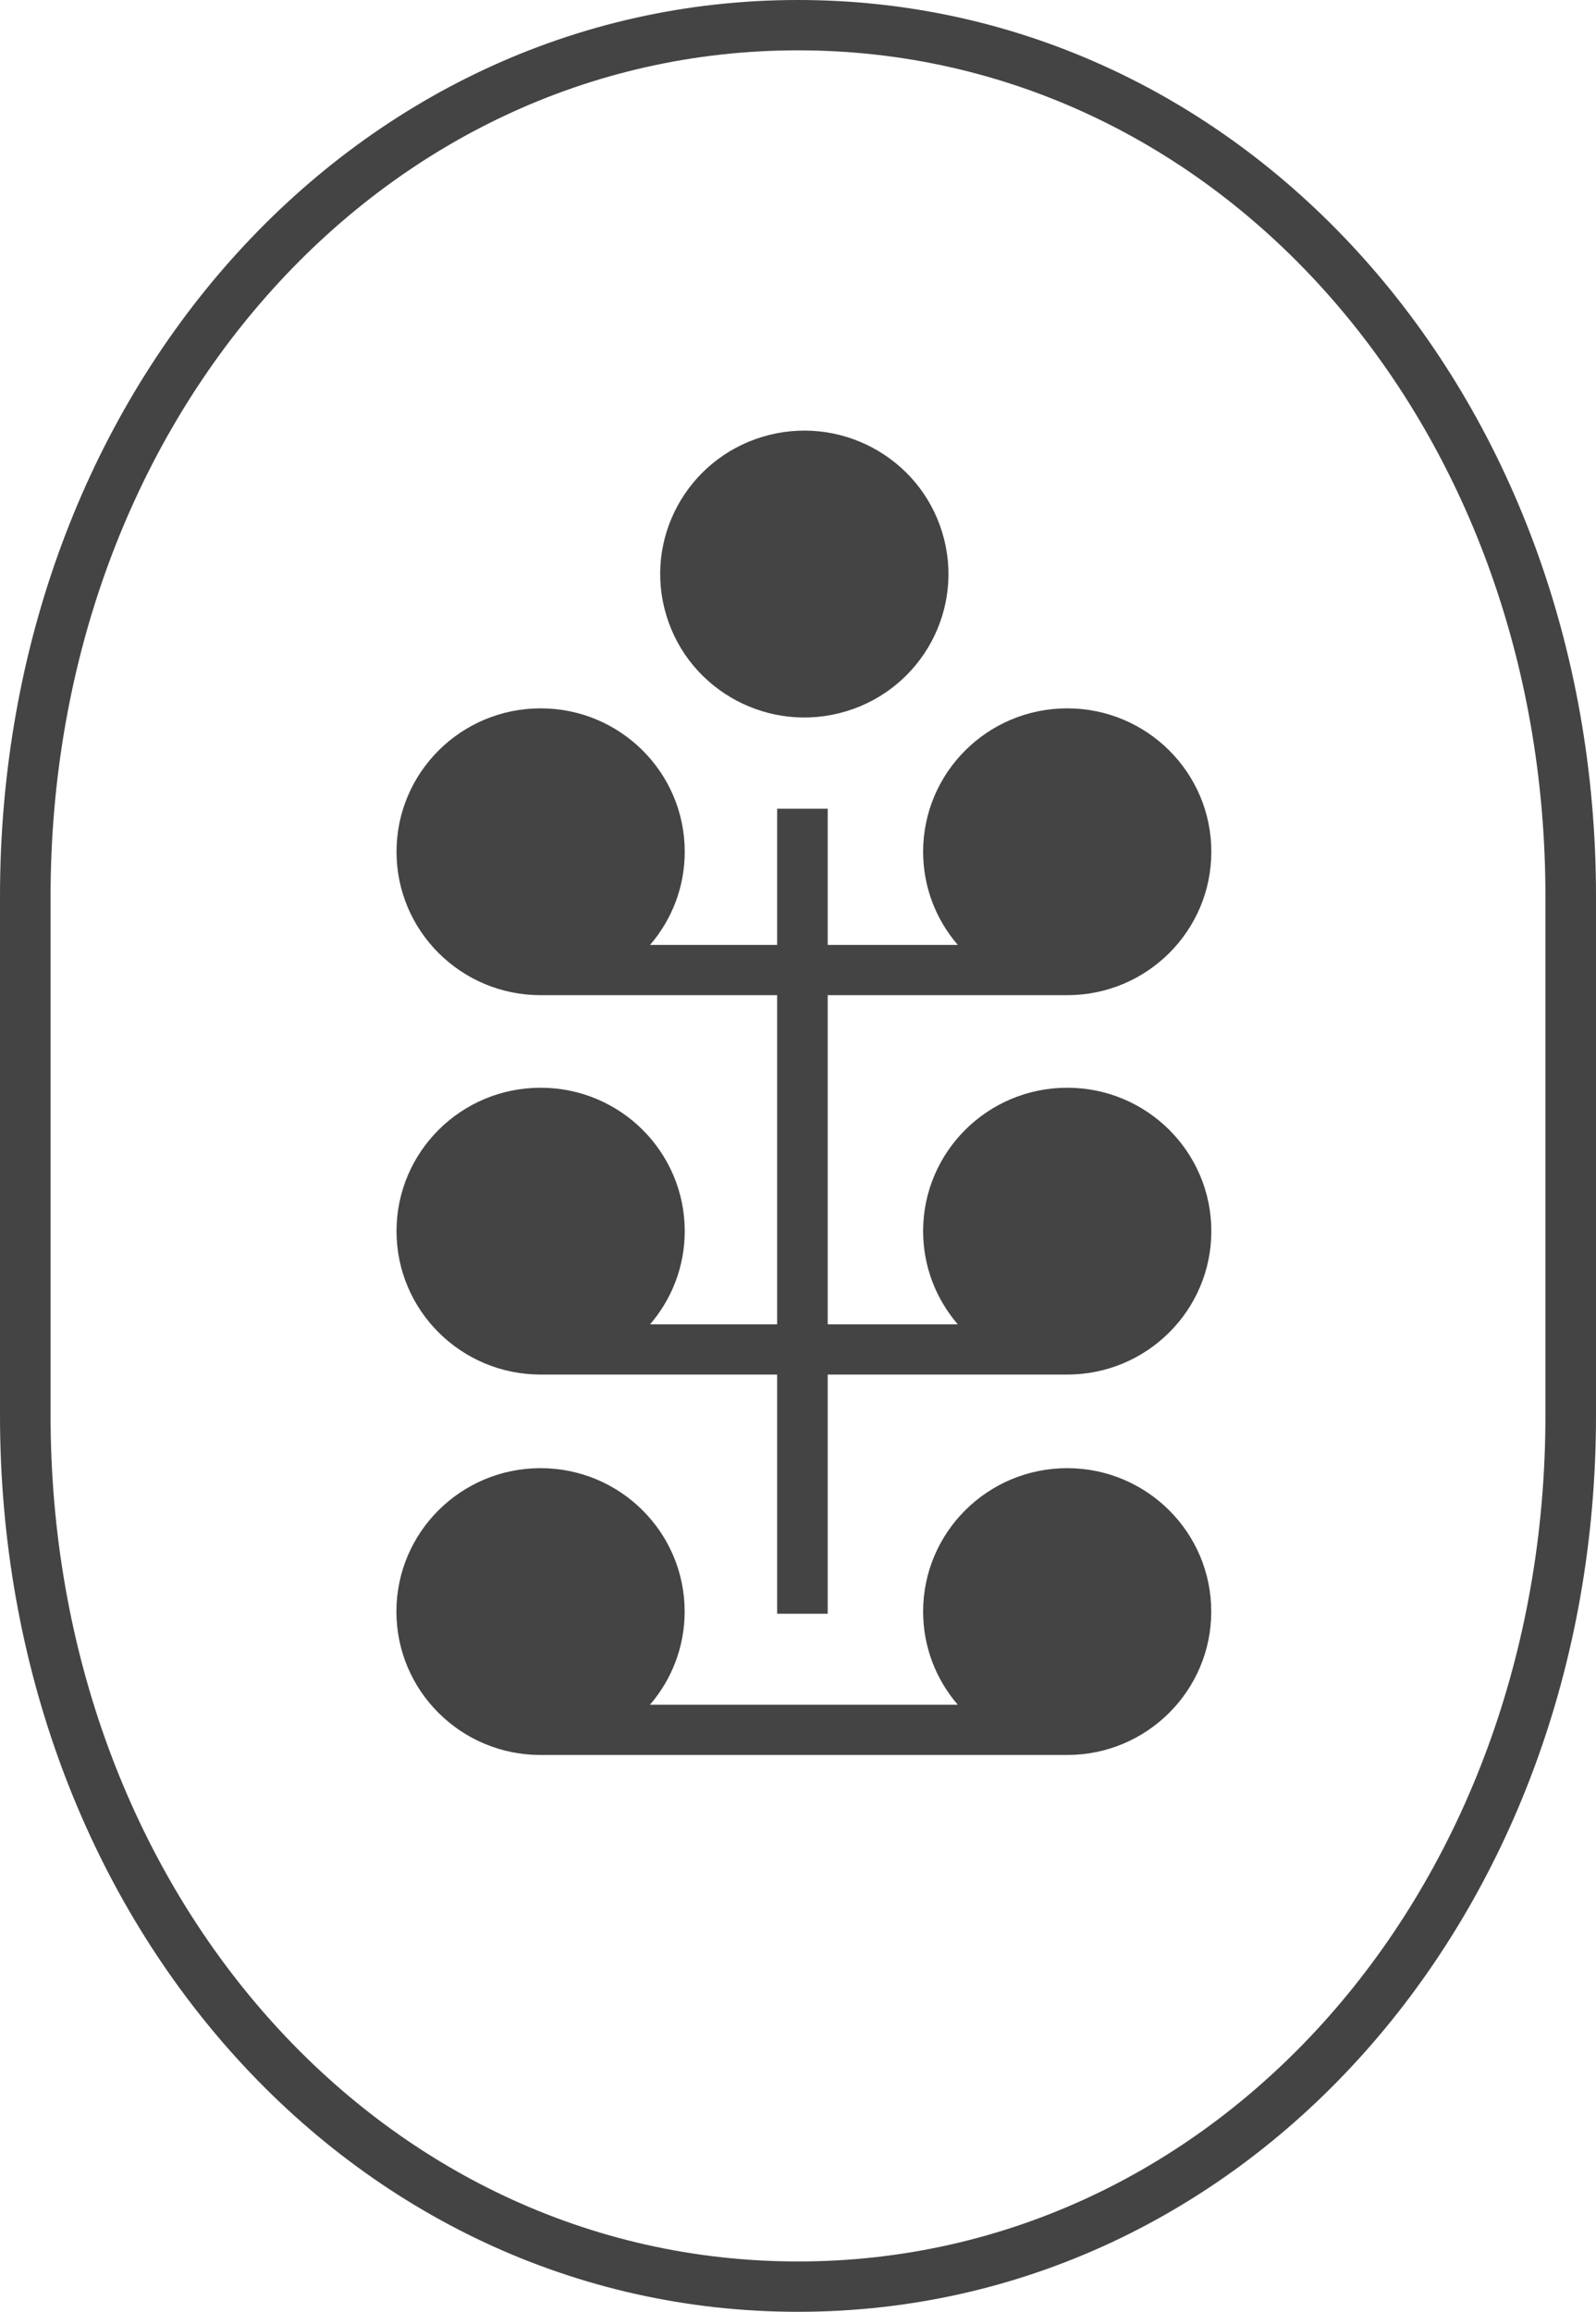
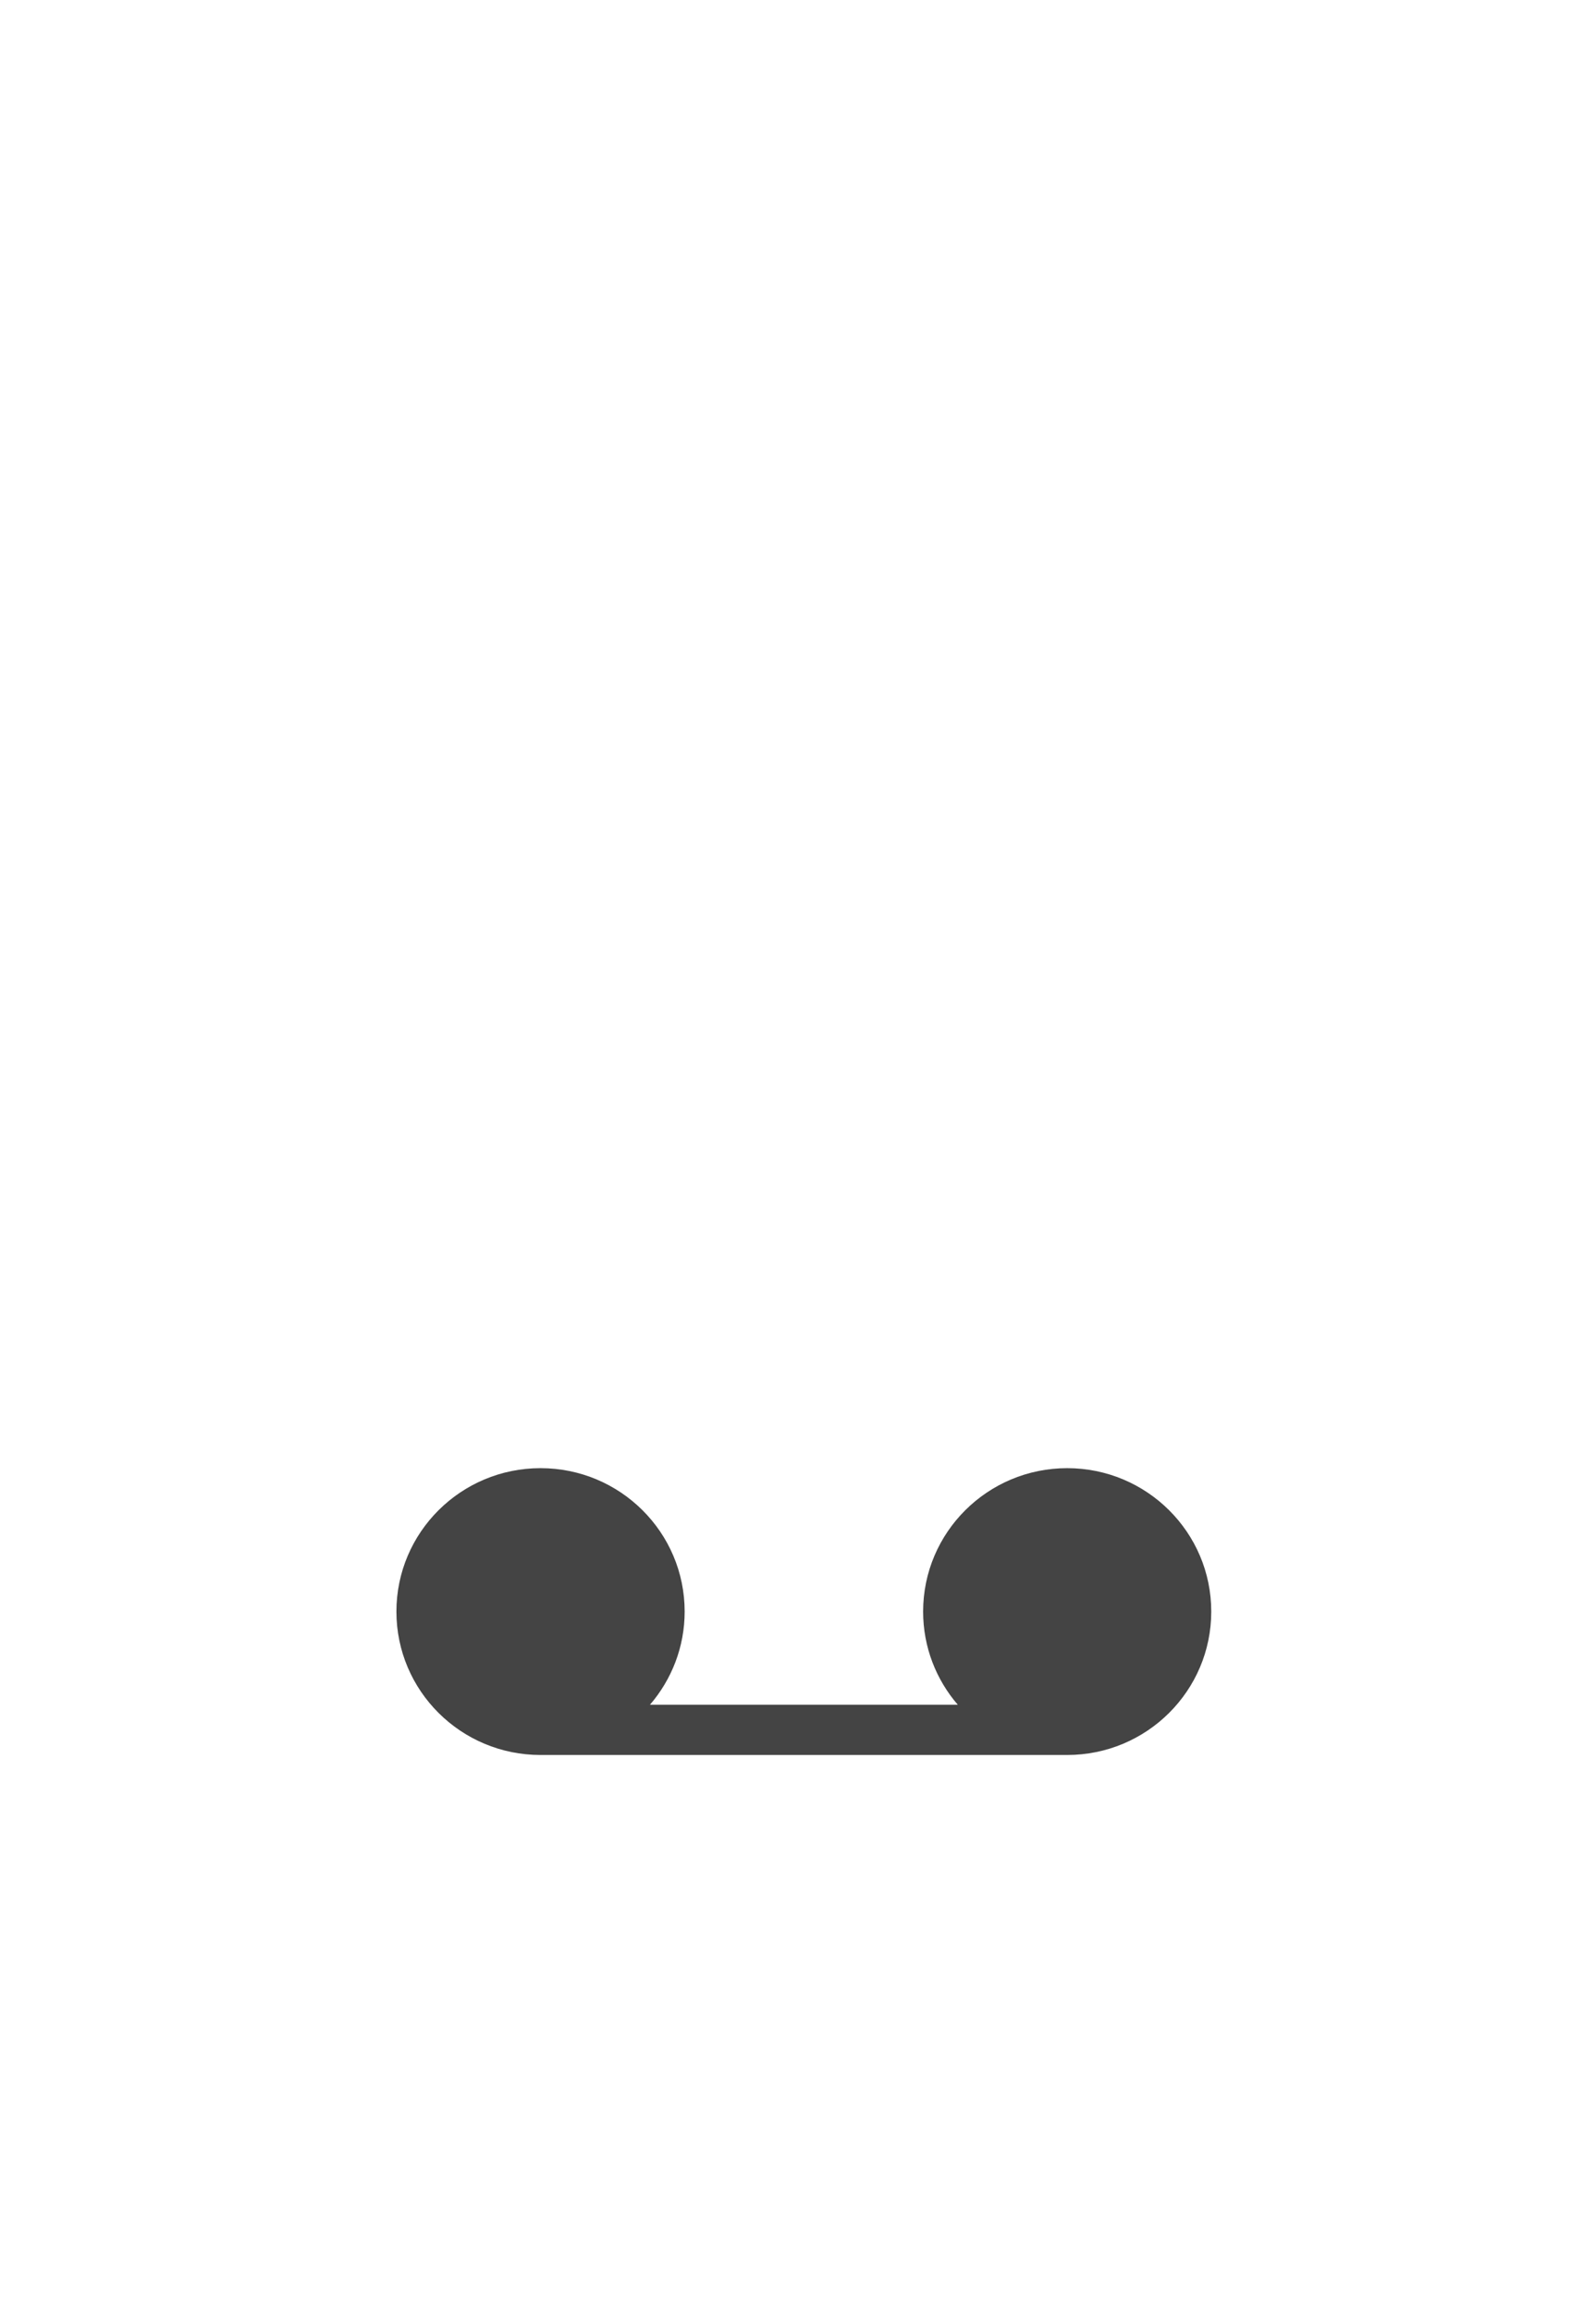
<svg xmlns="http://www.w3.org/2000/svg" width="58" height="84" viewBox="0 0 58 84" fill="none">
  <g clip-path="url(#clip0_27_471)">
-     <path d="M29 0C12.741 0 0 14.304 0 32.569V51.431C0 69.692 12.741 84 29 84C45.26 84 58 69.696 58 51.431V32.569C58 14.304 45.263 0 29 0ZM56.162 51.431C56.162 68.669 44.232 82.171 29 82.171C13.768 82.171 1.838 68.669 1.838 51.431V32.569C1.838 15.331 13.768 1.829 29 1.829C44.232 1.829 56.162 15.331 56.162 32.569V51.431Z" fill="#444444" />
-     <path d="M30.748 25.846C33.516 25.011 35.081 22.102 34.242 19.348C33.404 16.593 30.48 15.037 27.712 15.871C24.944 16.705 23.379 19.614 24.218 22.369C25.056 25.123 27.98 26.68 30.748 25.846Z" fill="#444444" />
-     <path d="M38.784 53.346C35.892 53.346 33.547 55.679 33.547 58.557C33.547 59.852 34.023 61.032 34.807 61.943H23.62C24.404 61.032 24.881 59.849 24.881 58.557C24.881 55.679 22.536 53.346 19.643 53.346C16.751 53.346 14.406 55.679 14.406 58.557C14.406 61.435 16.751 63.768 19.643 63.768H38.781C41.673 63.768 44.018 61.435 44.018 58.557C44.018 55.679 41.673 53.346 38.781 53.346H38.784Z" fill="#444444" />
-     <path d="M38.784 36.16C41.677 36.16 44.021 33.827 44.021 30.949C44.021 28.071 41.677 25.738 38.784 25.738C35.892 25.738 33.547 28.071 33.547 30.949C33.547 32.244 34.023 33.424 34.807 34.334H30.08V29.385H28.242V34.334H23.624C24.408 33.424 24.884 32.24 24.884 30.949C24.884 28.071 22.54 25.738 19.647 25.738C16.755 25.738 14.41 28.071 14.41 30.949C14.41 33.827 16.755 36.16 19.647 36.16H28.242V48.12H23.624C24.408 47.209 24.884 46.026 24.884 44.734C24.884 41.856 22.54 39.523 19.647 39.523C16.755 39.523 14.41 41.856 14.41 44.734C14.41 47.612 16.755 49.945 19.647 49.945H28.242V58.635H30.08V49.945H38.784C41.677 49.945 44.021 47.612 44.021 44.734C44.021 41.856 41.677 39.523 38.784 39.523C35.892 39.523 33.547 41.856 33.547 44.734C33.547 46.029 34.023 47.209 34.807 48.12H30.08V36.16H38.788H38.784Z" fill="#444444" />
+     <path d="M38.784 53.346C35.892 53.346 33.547 55.679 33.547 58.557C33.547 59.852 34.023 61.032 34.807 61.943H23.62C24.404 61.032 24.881 59.849 24.881 58.557C24.881 55.679 22.536 53.346 19.643 53.346C16.751 53.346 14.406 55.679 14.406 58.557C14.406 61.435 16.751 63.768 19.643 63.768H38.781C41.673 63.768 44.018 61.435 44.018 58.557C44.018 55.679 41.673 53.346 38.781 53.346Z" fill="#444444" />
  </g>
  <defs>
    <clipPath id="clip0_27_471">
      <rect width="58" height="84" fill="white" />
    </clipPath>
  </defs>
</svg>